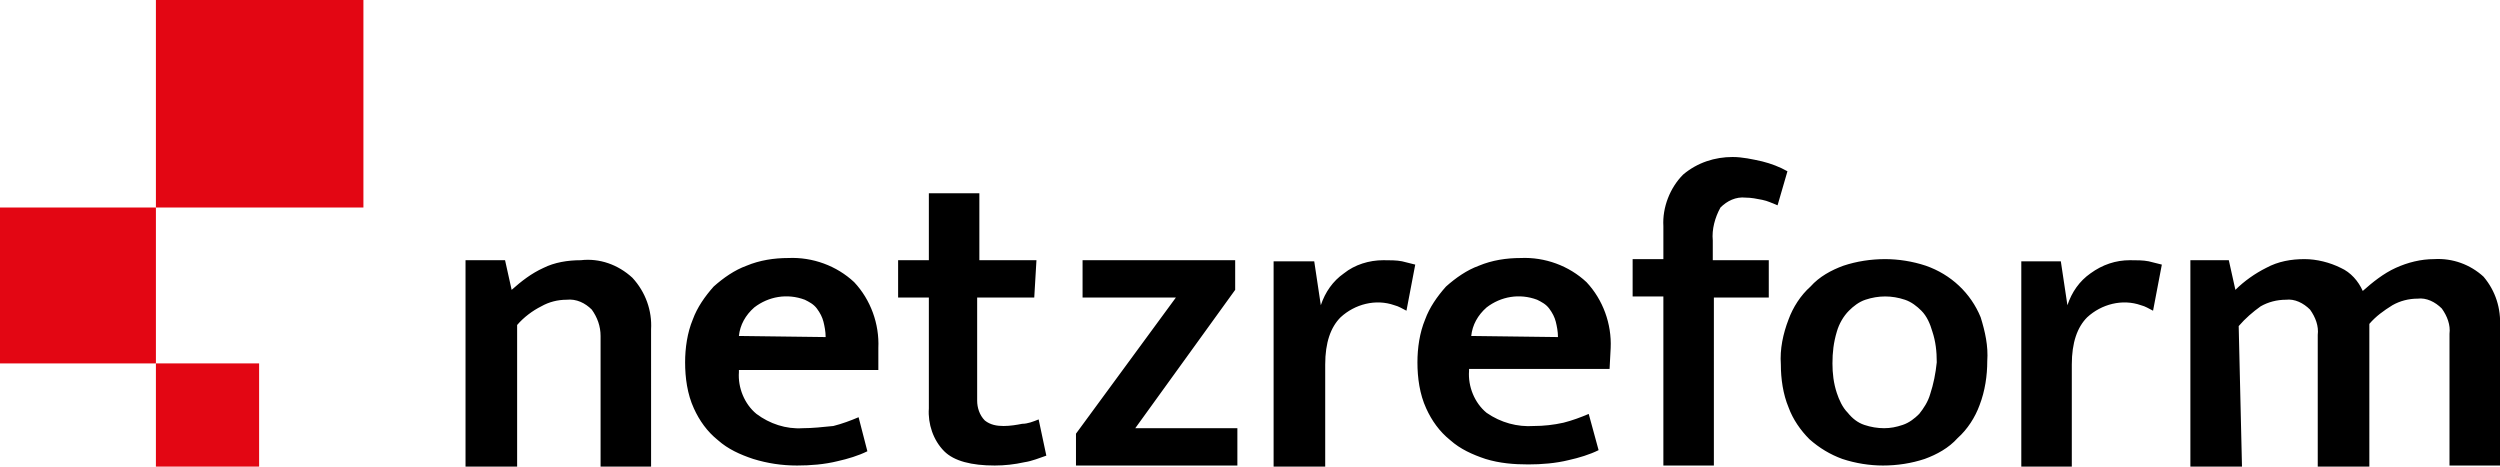
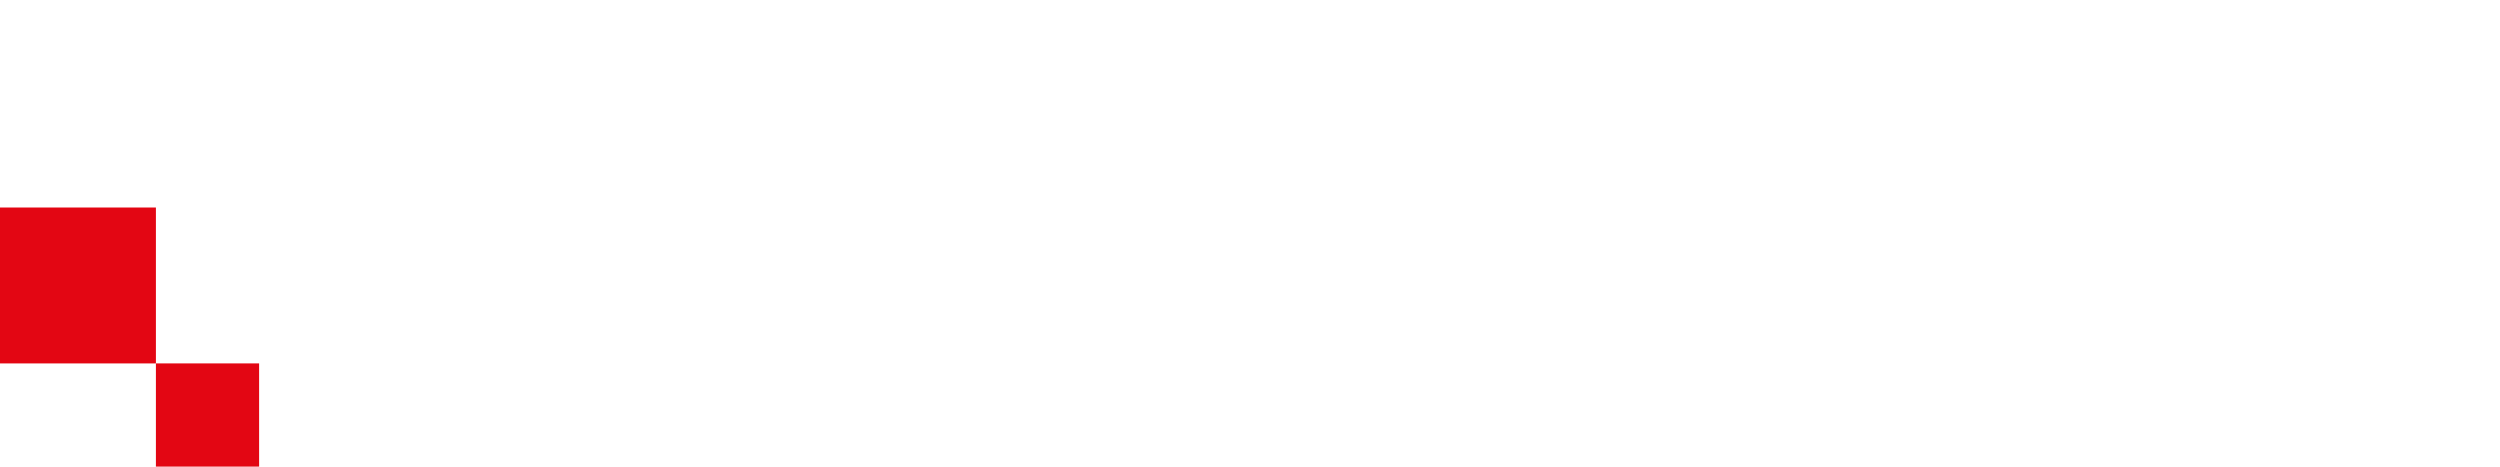
<svg xmlns="http://www.w3.org/2000/svg" version="1.1" id="nrLogo" x="0px" y="0px" viewBox="0 0 227.7 42.5" enable-background="new 0 0 227.7 42.5" xml:space="preserve">
  <g>
-     <rect x="14.2" y="0" fill="#E30613" width="18.9" height="18.9" />
    <rect y="18.9" fill="#E30613" width="14.2" height="14.2" />
    <rect x="14.2" y="33.1" fill="#E30613" width="9.4" height="9.5" />
-     <path d="M203.9,29.7c0.6-0.7,1.3-1.3,2-1.8c0.7-0.4,1.5-0.6,2.3-0.6c0.8-0.1,1.6,0.3,2.2,0.9c0.5,0.7,0.8,1.5,0.7,2.3v12h4.7V30   c0-0.2,0-0.3,0-0.5c0.6-0.7,1.3-1.2,2.1-1.7c0.7-0.4,1.5-0.6,2.3-0.6c0.8-0.1,1.6,0.3,2.2,0.9c0.5,0.7,0.8,1.5,0.7,2.3v12h4.6V29.8   c0.1-1.7-0.4-3.3-1.5-4.6c-1.2-1.1-2.8-1.7-4.5-1.6c-1.2,0-2.4,0.3-3.5,0.8c-1.1,0.5-2.1,1.3-3,2.1c-0.4-0.9-1.1-1.7-2-2.1   c-1-0.5-2.2-0.8-3.3-0.8c-1.2,0-2.4,0.2-3.5,0.8c-1,0.5-2,1.2-2.8,2l-0.6-2.7h-3.5v18.8h4.7L203.9,29.7L203.9,29.7z M188.7,42.5   v-9.3c0-2,0.5-3.4,1.4-4.3c1.3-1.2,3.2-1.7,4.9-1.1c0.4,0.1,0.7,0.3,1.1,0.5l0.8-4.2c-0.4-0.1-0.8-0.2-1.2-0.3   c-0.5-0.1-1.1-0.1-1.7-0.1c-1.3,0-2.5,0.4-3.6,1.2c-1,0.7-1.7,1.7-2.1,2.9l-0.6-4h-3.6v18.8L188.7,42.5z M175.8,35.9   c-0.2,0.7-0.6,1.3-1,1.8c-0.4,0.4-0.9,0.8-1.5,1c-0.6,0.2-1.1,0.3-1.7,0.3c-0.6,0-1.2-0.1-1.8-0.3c-0.6-0.2-1.1-0.6-1.5-1.1   c-0.5-0.5-0.8-1.2-1-1.8c-0.3-0.9-0.4-1.8-0.4-2.7c0-1,0.1-1.9,0.4-2.9c0.2-0.7,0.6-1.4,1.1-1.9c0.4-0.4,0.9-0.8,1.5-1   c0.6-0.2,1.2-0.3,1.8-0.3c0.6,0,1.2,0.1,1.8,0.3c0.6,0.2,1.1,0.6,1.5,1c0.5,0.5,0.8,1.2,1,1.9c0.3,0.9,0.4,1.8,0.4,2.8   C176.3,34,176.1,35,175.8,35.9 M180.4,28.9c-0.9-2.2-2.7-3.9-5-4.7c-1.2-0.4-2.5-0.6-3.7-0.6c-1.3,0-2.6,0.2-3.8,0.6   c-1.1,0.4-2.2,1-3,1.9c-0.9,0.8-1.6,1.9-2,3c-0.5,1.3-0.8,2.7-0.7,4.1c0,1.3,0.2,2.7,0.7,3.9c0.4,1.1,1.1,2.1,1.9,2.9   c0.9,0.8,1.9,1.4,3,1.8c1.2,0.4,2.5,0.6,3.7,0.6c1.3,0,2.6-0.2,3.8-0.6c1.1-0.4,2.2-1,3-1.9c0.9-0.8,1.6-1.9,2-3   c0.5-1.3,0.7-2.7,0.7-4C181.1,31.5,180.8,30.2,180.4,28.9 M153.3,15.9c-1.2,1.2-1.9,3-1.8,4.7v3h-2.8V27h2.8v15.4h4.6V27.1h5v-3.4   h-5.1v-1.8c-0.1-1,0.2-2.1,0.7-3c0.6-0.6,1.4-1,2.3-0.9c0.5,0,1,0.1,1.5,0.2c0.5,0.1,0.9,0.3,1.4,0.5l0.9-3.1   c-0.7-0.4-1.5-0.7-2.3-0.9c-0.9-0.2-1.8-0.4-2.7-0.4C156.2,14.3,154.6,14.8,153.3,15.9 M134,30.6c0.1-1,0.6-1.9,1.4-2.6   c1.3-1,3-1.3,4.6-0.7c0.4,0.2,0.8,0.4,1.1,0.8c0.3,0.4,0.5,0.8,0.6,1.2c0.1,0.4,0.2,0.9,0.2,1.4L134,30.6L134,30.6z M146.7,31.7   c0.1-2.2-0.7-4.4-2.2-6c-1.6-1.5-3.8-2.3-6-2.2c-1.3,0-2.6,0.2-3.8,0.7c-1.1,0.4-2.1,1.1-3,1.9c-0.8,0.9-1.5,1.9-1.9,3   c-0.5,1.2-0.7,2.6-0.7,3.9c0,1.4,0.2,2.9,0.8,4.2c0.5,1.1,1.2,2.1,2.2,2.9c0.9,0.8,2,1.3,3.2,1.7c1.3,0.4,2.6,0.5,3.9,0.5   c1.2,0,2.5-0.1,3.7-0.4c0.9-0.2,1.9-0.5,2.7-0.9l-0.9-3.3c-0.7,0.3-1.5,0.6-2.3,0.8c-0.9,0.2-1.8,0.3-2.7,0.3   c-1.5,0.1-3-0.3-4.3-1.2c-1.1-0.9-1.7-2.4-1.6-3.8v-0.2h12.8L146.7,31.7L146.7,31.7z M120.7,42.5v-9.3c0-2,0.5-3.4,1.4-4.3   c1.3-1.2,3.2-1.7,4.9-1.1c0.4,0.1,0.7,0.3,1.1,0.5l0.8-4.2c-0.4-0.1-0.8-0.2-1.2-0.3c-0.5-0.1-1.1-0.1-1.7-0.1   c-1.3,0-2.6,0.4-3.6,1.2c-1,0.7-1.7,1.7-2.1,2.9l-0.6-4H116v18.8L120.7,42.5z M112.5,23.7H98.6v3.4h8.5L98,39.5v2.9h14.7v-3.4h-9.3   l9.1-12.6L112.5,23.7z M94.4,23.7h-5.2v-6.1h-4.6v6.1h-2.8v3.4h2.8v10.1c-0.1,1.4,0.4,2.9,1.4,3.9c0.9,0.9,2.5,1.3,4.6,1.3   c0.9,0,1.8-0.1,2.7-0.3c0.7-0.1,1.4-0.4,2-0.6l-0.7-3.3c-0.5,0.2-1,0.4-1.5,0.4c-0.5,0.1-1.1,0.2-1.7,0.2c-0.6,0-1.2-0.1-1.7-0.5   c-0.5-0.5-0.7-1.2-0.7-1.8v-9.4h5.2L94.4,23.7L94.4,23.7z M67.3,30.6c0.1-1,0.6-1.9,1.4-2.6c1.3-1,3-1.3,4.6-0.7   c0.4,0.2,0.8,0.4,1.1,0.8c0.3,0.4,0.5,0.8,0.6,1.2c0.1,0.4,0.2,0.9,0.2,1.4L67.3,30.6L67.3,30.6z M80,31.7c0.1-2.2-0.7-4.4-2.2-6   c-1.6-1.5-3.8-2.3-6-2.2c-1.3,0-2.6,0.2-3.8,0.7c-1.1,0.4-2.1,1.1-3,1.9c-0.8,0.9-1.5,1.9-1.9,3c-0.5,1.2-0.7,2.6-0.7,3.9   c0,1.4,0.2,2.9,0.8,4.2c0.5,1.1,1.2,2.1,2.2,2.9c0.9,0.8,2,1.3,3.2,1.7c1.3,0.4,2.6,0.6,4,0.6c1.2,0,2.5-0.1,3.7-0.4   c0.9-0.2,1.9-0.5,2.7-0.9L78.2,38c-0.7,0.3-1.5,0.6-2.3,0.8C74.9,38.9,74,39,73.1,39c-1.5,0.1-3-0.4-4.2-1.3   c-1.1-0.9-1.7-2.4-1.6-3.8v-0.2H80L80,31.7L80,31.7z M47.1,29.6c0.6-0.7,1.4-1.3,2.2-1.7c0.7-0.4,1.5-0.6,2.3-0.6   c0.9-0.1,1.7,0.3,2.3,0.9c0.5,0.7,0.8,1.5,0.8,2.4v11.9h4.6V30c0.1-1.7-0.5-3.4-1.7-4.7c-1.3-1.2-3-1.8-4.7-1.6   c-1.2,0-2.4,0.2-3.4,0.7c-1.1,0.5-2,1.2-2.9,2l-0.6-2.7h-3.6v18.8h4.7L47.1,29.6L47.1,29.6z" />
  </g>
</svg>